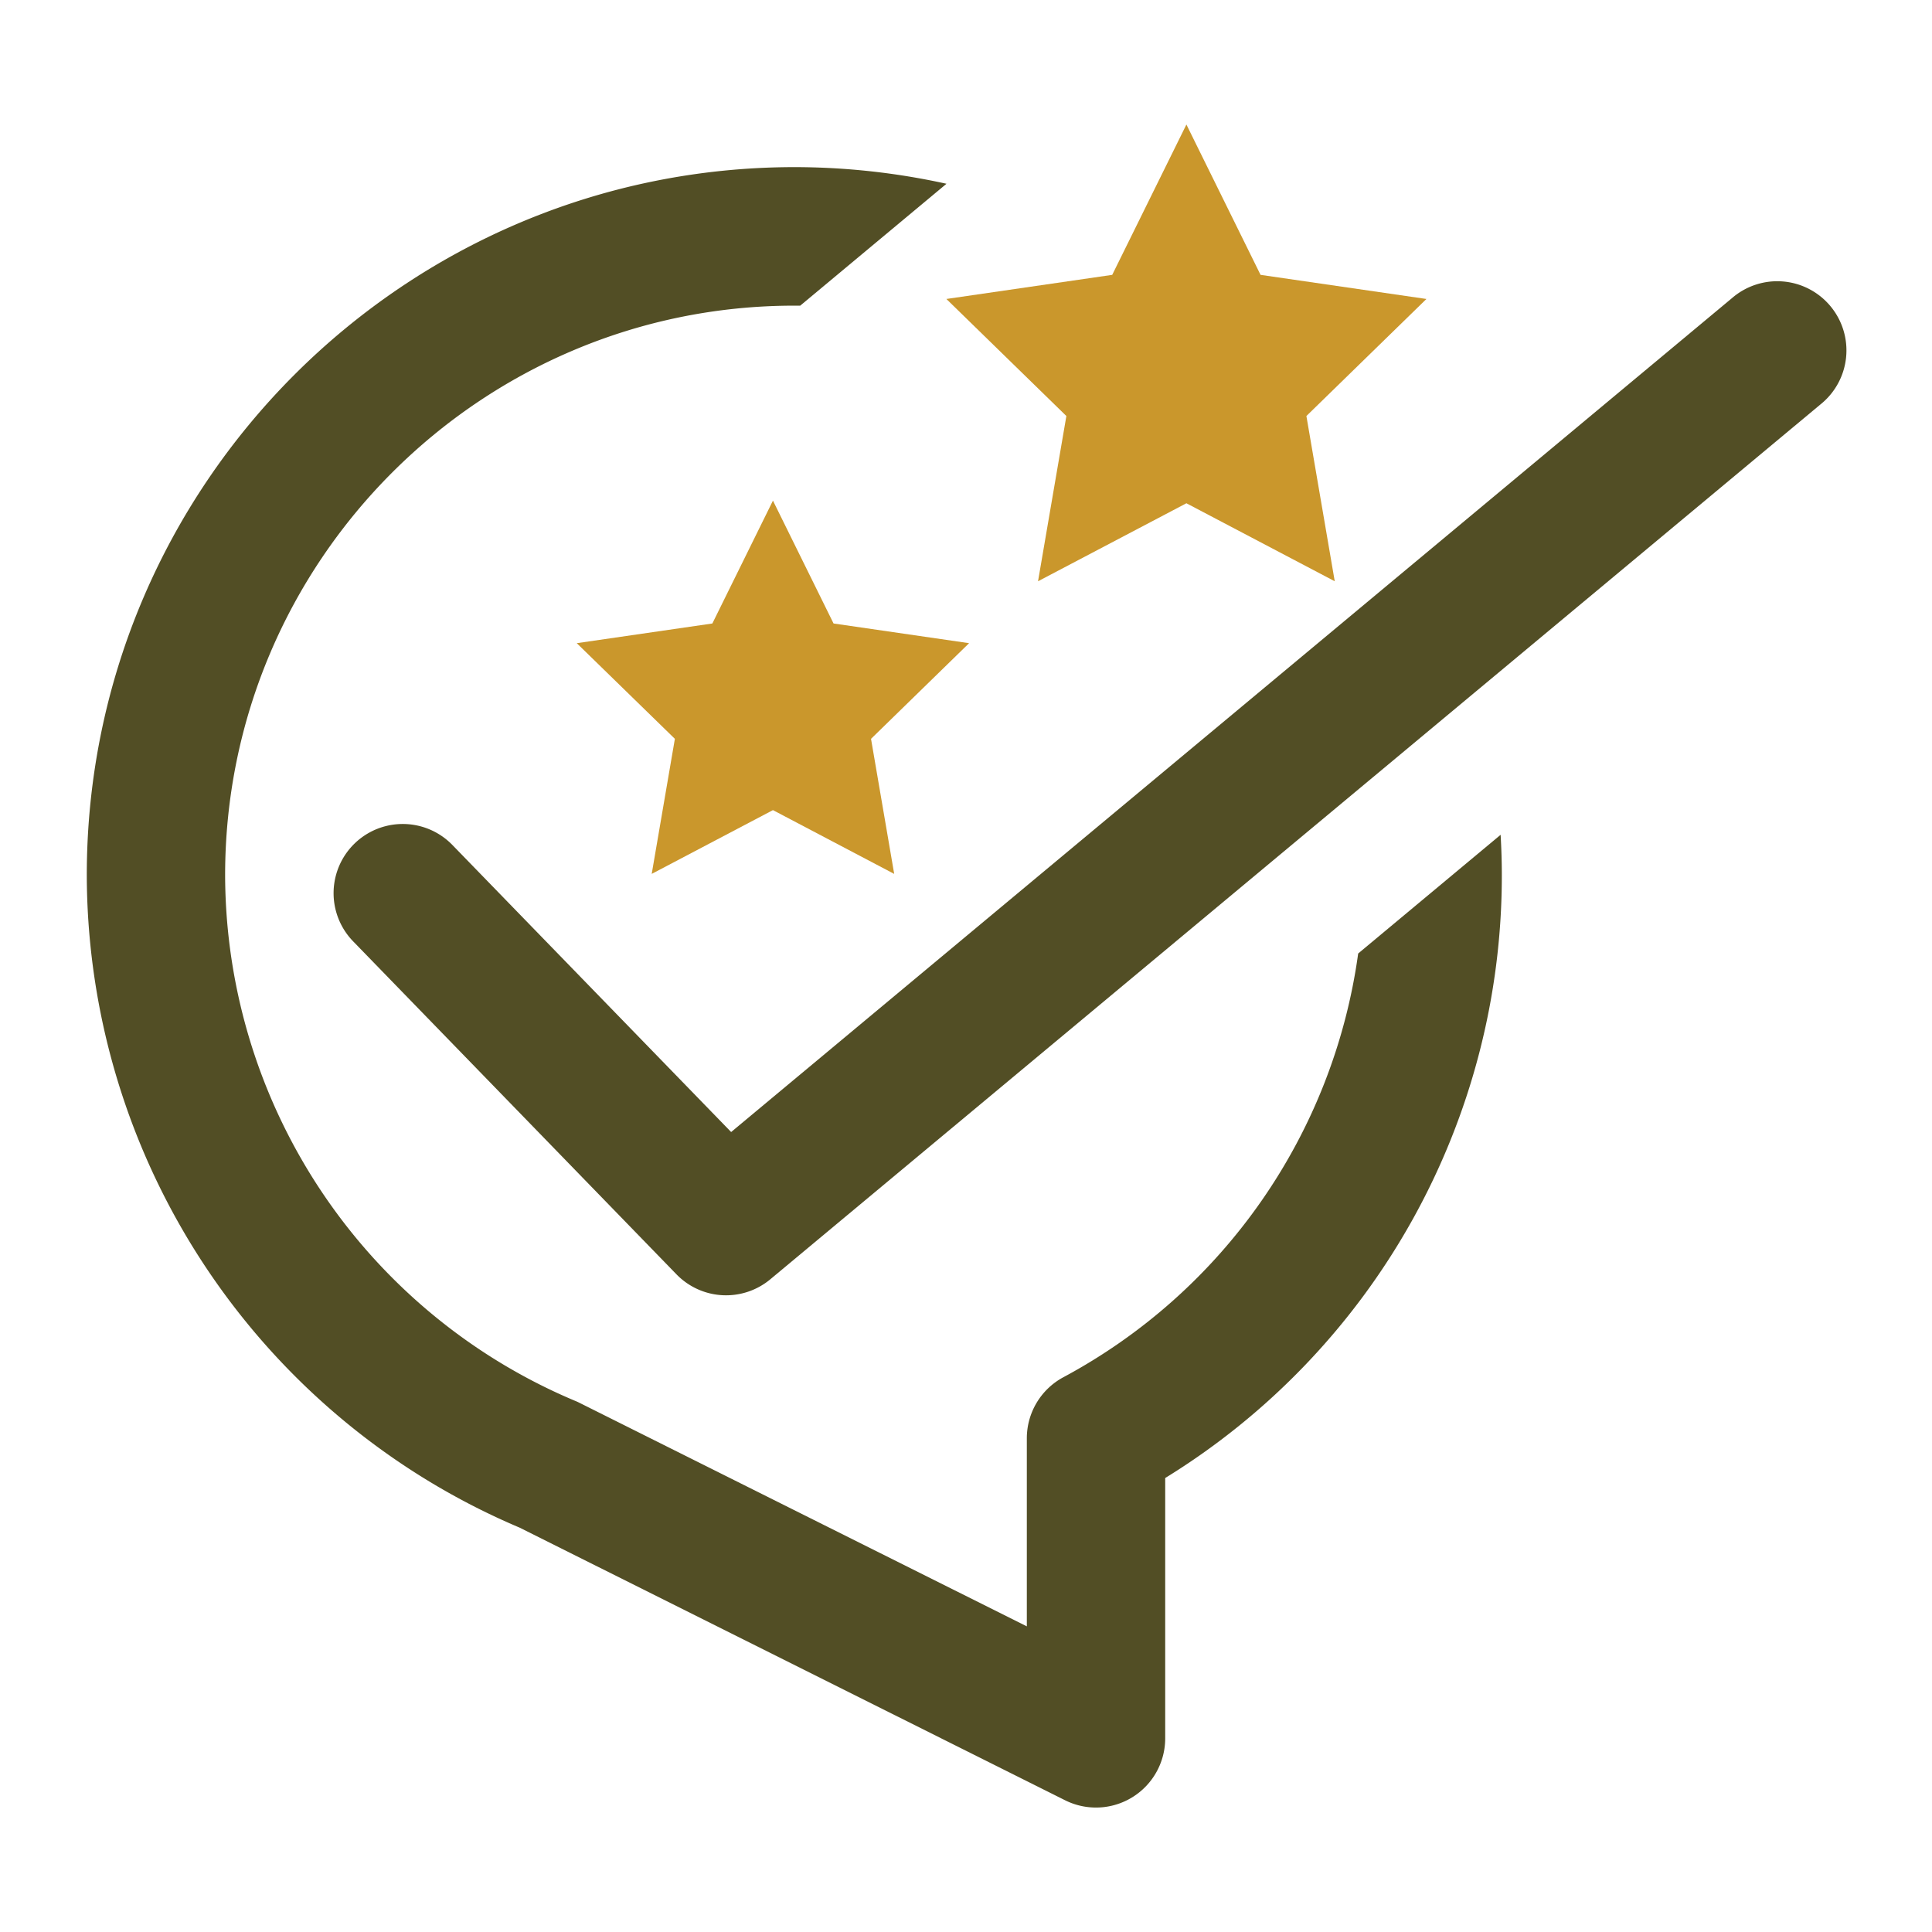
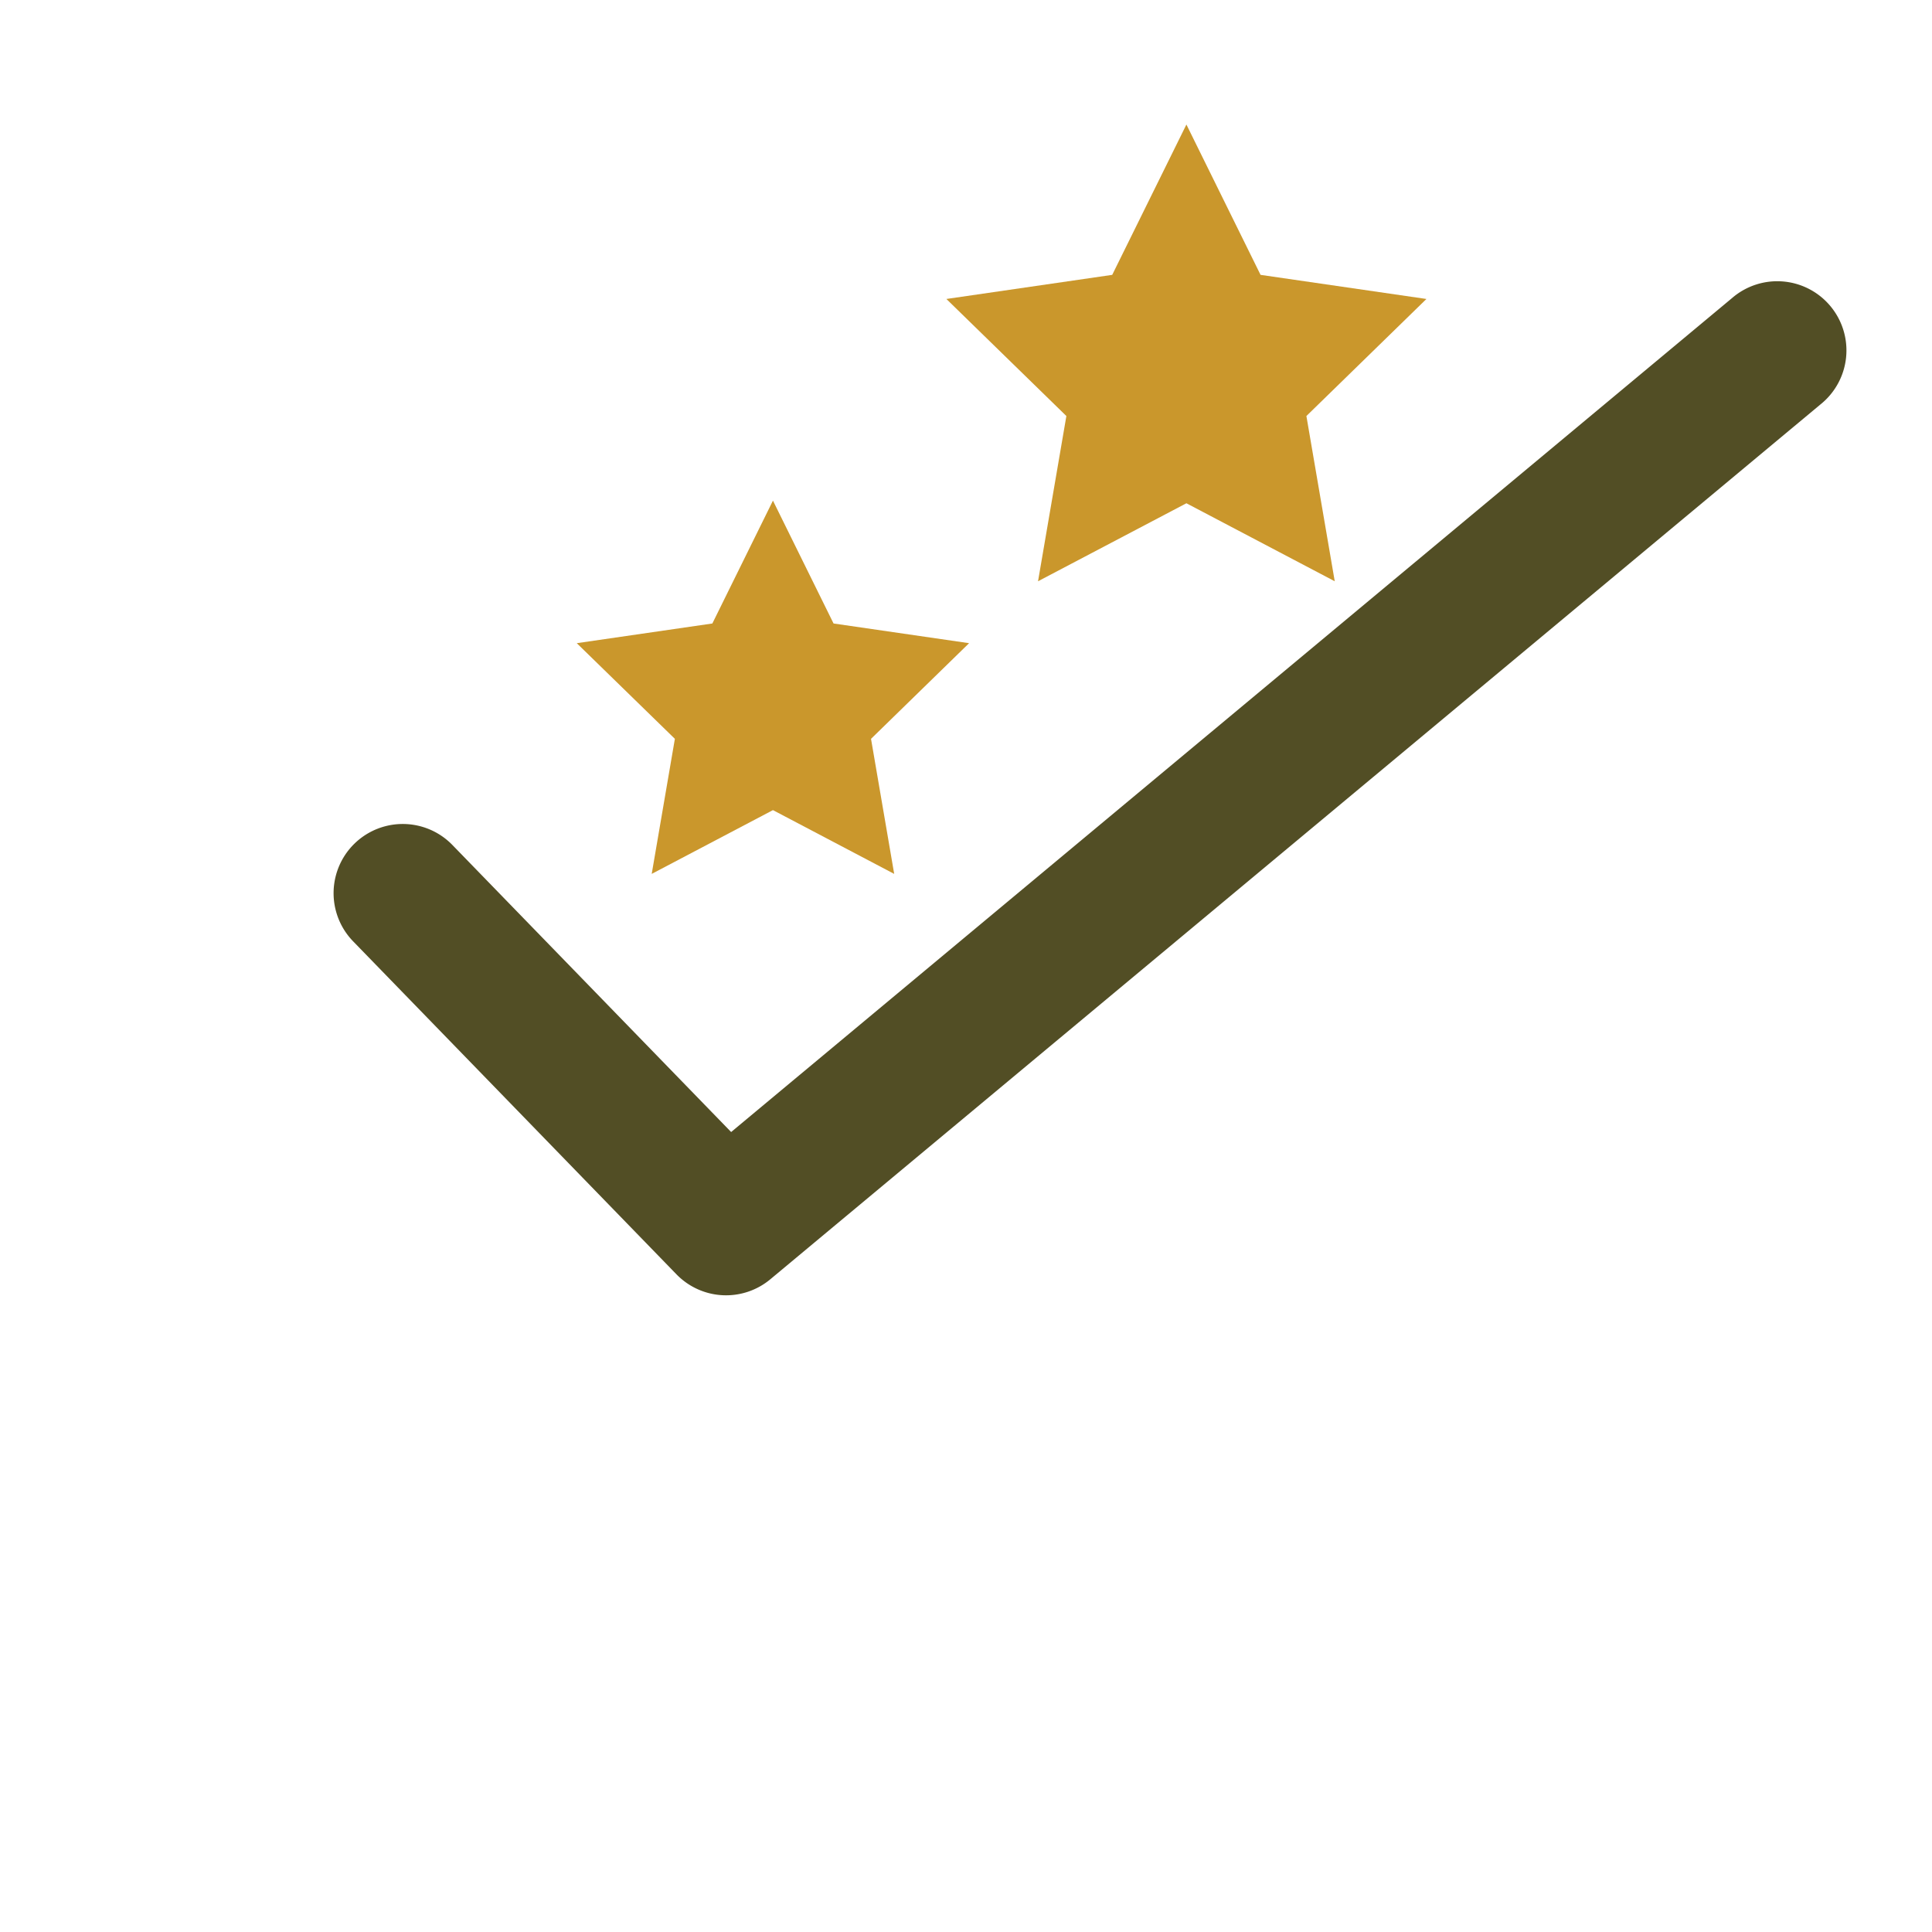
<svg xmlns="http://www.w3.org/2000/svg" id="Layer_1" data-name="Layer 1" viewBox="0 0 512 512">
  <defs>
    <style>.cls-1{fill:#ca972c;}.cls-2{fill:#524e25;}</style>
  </defs>
  <polygon class="cls-1" points="220.9 165.23 204.84 132.67 188.78 165.23 152.85 170.45 178.85 195.8 172.71 231.59 204.84 214.69 236.97 231.59 230.83 195.8 256.82 170.45 220.9 165.23" />
-   <path class="cls-2" d="M359.93,252.69A150.81,150.81,0,0,1,281.77,365a18.36,18.36,0,0,0-9.65,16.16V431L153.58,371.77c-.37-.19-.75-.36-1.14-.52a149.37,149.37,0,0,1-17.85-8.93l-.18-.1A151.58,151.58,0,0,1,59.66,231.94C59.66,148.72,127.33,81,210.51,81c.52,0,1,0,1.56,0l38.76-32.3a187.42,187.42,0,0,0-40.32-4.41C107.12,44.36,23,128.5,23,231.94a188.38,188.38,0,0,0,93,162h0l.21.12a186.77,186.77,0,0,0,21.54,10.8l144.51,72.23a18.34,18.34,0,0,0,26.53-16.4v-69A187.44,187.44,0,0,0,398,231.94c0-3.6-.12-7.17-.32-10.71Z" />
  <path class="cls-2" d="M119.88,223.92a18.33,18.33,0,1,0-26.29,25.55l85.7,88.26A18.32,18.32,0,0,0,204.17,339L482.4,107.21A18.33,18.33,0,1,0,459,79L193.76,300Z" />
  <polygon class="cls-1" points="282.6 110.25 275.09 154.04 314.41 133.37 353.72 154.04 346.21 110.25 378.02 79.23 334.06 72.84 314.41 33 294.75 72.84 250.8 79.23 282.6 110.25" />
</svg>